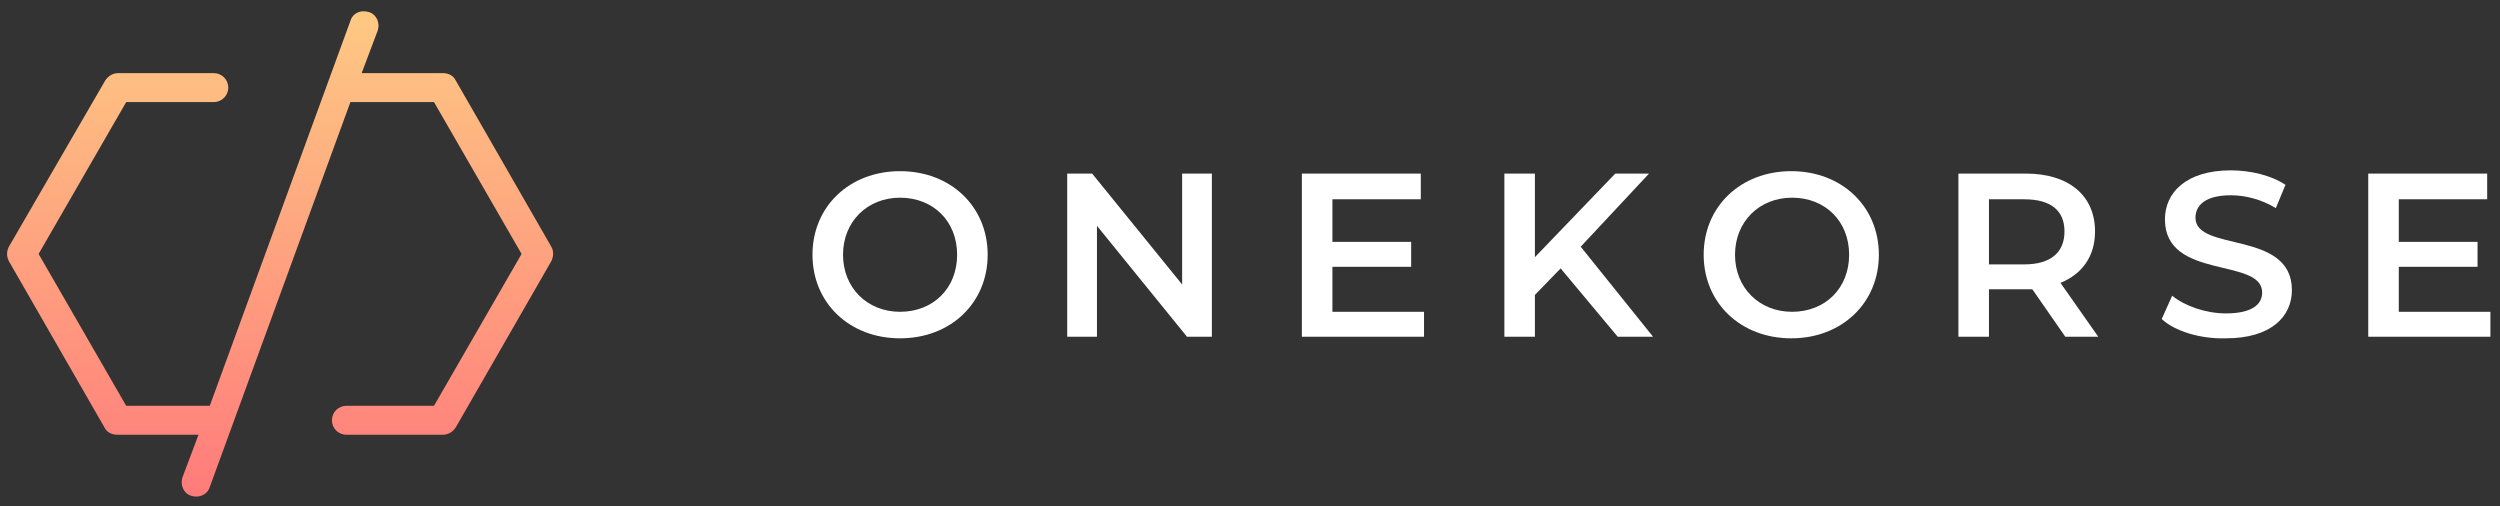
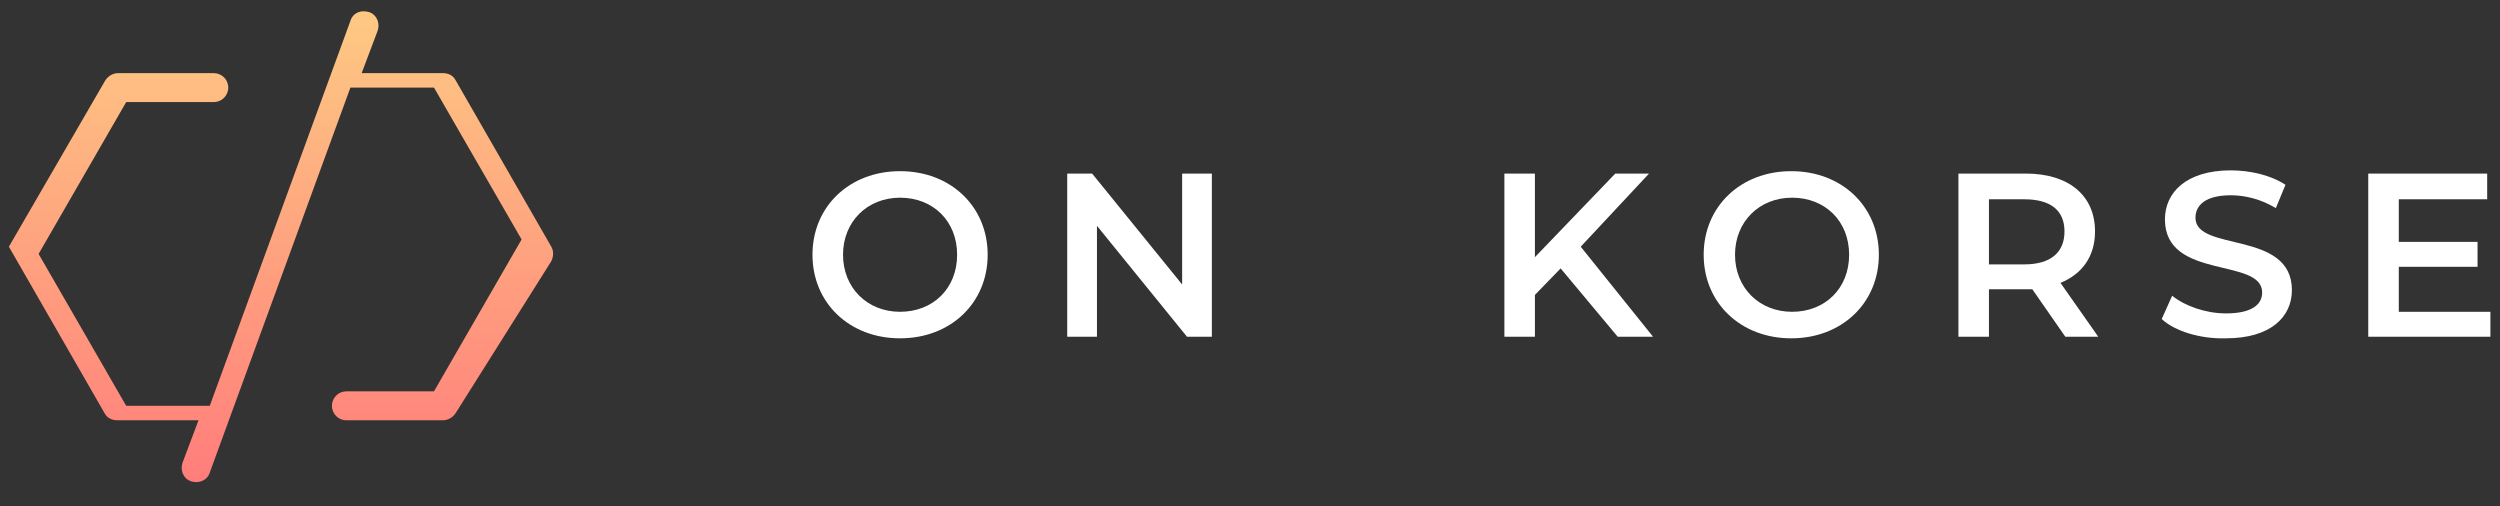
<svg xmlns="http://www.w3.org/2000/svg" x="0px" y="0px" viewBox="0 0 311.1 63" style="enable-background:new 0 0 311.1 63;" xml:space="preserve">
  <rect x="0" y="0" width="311.1" height="63" fill="#333333" stroke="none" />
  <style type="text/css">
	.okl0{enable-background:new    ;}
	.okl1{fill:#FFFFFF;}
	.okl2{fill:url(#logo_gradiant-color);}
</style>
  <g id="Group_168" transform="translate(-226.895 -53.5)">
    <g class="okl0">
      <path class="okl1" d="M328,85.2c0-6,4.6-10.4,10.9-10.4s10.9,4.4,10.9,10.4s-4.6,10.4-10.9,10.4S328,91.2,328,85.2z M346,85.2    c0-4.2-3-7.1-7.1-7.1s-7.1,3-7.1,7.1s3,7.1,7.1,7.1S346,89.4,346,85.2z" />
      <path class="okl1" d="M377.7,75.1v20.3h-3.1l-11.2-13.8v13.8h-3.7V75.1h3.1l11.2,13.8V75.1H377.7z" />
-       <path class="okl1" d="M404.1,92.2v3.2h-15.2V75.1h14.8v3.2h-11v5.3h9.8v3.1h-9.8v5.6H404.1z" />
      <path class="okl1" d="M421.1,86.9l-3.2,3.3v5.2h-3.8V75.1h3.8v10.4l10-10.4h4.2l-8.5,9.1l9,11.2h-4.4L421.1,86.9z" />
      <path class="okl1" d="M438.9,85.2c0-6,4.6-10.4,10.9-10.4s10.9,4.4,10.9,10.4s-4.6,10.4-10.9,10.4S438.9,91.2,438.9,85.2z     M457,85.2c0-4.2-3-7.1-7.1-7.1s-7.1,3-7.1,7.1s3,7.1,7.1,7.1S457,89.4,457,85.2z" />
      <path class="okl1" d="M483.9,95.4l-4.1-5.9c-0.3,0-0.5,0-0.8,0h-4.6v5.9h-3.8V75.1h8.4c5.3,0,8.6,2.7,8.6,7.2    c0,3.1-1.6,5.3-4.3,6.4l4.7,6.7H483.9z M478.8,78.3h-4.4v8.1h4.4c3.3,0,5-1.5,5-4.1S482.1,78.3,478.8,78.3z" />
      <path class="okl1" d="M495.9,93.2l1.3-2.9c1.6,1.3,4.2,2.2,6.7,2.2c3.2,0,4.5-1.1,4.5-2.6c0-4.4-12.1-1.5-12.1-9.1    c0-3.3,2.6-6.1,8.2-6.1c2.4,0,5,0.6,6.8,1.8l-1.2,2.9c-1.8-1.1-3.8-1.6-5.6-1.6c-3.1,0-4.4,1.2-4.4,2.8c0,4.3,12,1.5,12,9    c0,3.3-2.6,6-8.2,6C500.7,95.7,497.5,94.7,495.9,93.2z" />
      <path class="okl1" d="M536.8,92.2v3.2h-15.2V75.1h14.8v3.2h-11v5.3h9.8v3.1h-9.8v5.6H536.8z" />
    </g>
    <linearGradient id="logo_gradiant-color" gradientUnits="userSpaceOnUse" x1="454.147" y1="693.562" x2="454.147" y2="694.562" gradientTransform="matrix(67.936 0 0 60.5 -30591.281 -41905.566)">
      <stop offset="0" style="stop-color:#FEC983" />
      <stop offset="1" style="stop-color:#FF7B7B" />
    </linearGradient>
-     <path id="Path_195_00000163032029274077599510000008480837453354101695_" class="okl2" d="M295.5,84.2l-11.9-20.7   c-0.3-0.6-0.9-0.9-1.6-0.9h-10.1l2-5.3c0.3-0.9-0.1-2-1.1-2.3s-2,0.1-2.3,1.1l-17.5,47.9h-10.4l-10.9-18.9l10.9-18.9h10.9   c1,0,1.8-0.8,1.8-1.8l0,0c0-1-0.8-1.8-1.8-1.8l0,0h-11.9c-0.6,0-1.2,0.3-1.6,0.9L228,84.2c-0.3,0.6-0.3,1.2,0,1.8l11.9,20.7   c0.3,0.6,0.9,0.9,1.6,0.9h10.1l-2,5.3c-0.3,0.9,0.1,2,1.1,2.3h0c0.9,0.3,2-0.1,2.3-1.1v0l17.5-47.9h10.4l10.9,18.9l-10.9,18.9H270   c-1,0-1.8,0.8-1.8,1.8l0,0c0,1,0.8,1.8,1.8,1.8l0,0H282c0.6,0,1.2-0.3,1.6-0.9L295.5,86C295.8,85.4,295.8,84.7,295.5,84.2z" />
+     <path id="Path_195_00000163032029274077599510000008480837453354101695_" class="okl2" d="M295.5,84.2l-11.9-20.7   c-0.3-0.6-0.9-0.9-1.6-0.9h-10.1l2-5.3c0.3-0.9-0.1-2-1.1-2.3s-2,0.1-2.3,1.1l-17.5,47.9h-10.4l-10.9-18.9l10.9-18.9h10.9   c1,0,1.8-0.8,1.8-1.8l0,0c0-1-0.8-1.8-1.8-1.8l0,0h-11.9c-0.6,0-1.2,0.3-1.6,0.9L228,84.2l11.9,20.7   c0.3,0.6,0.9,0.9,1.6,0.9h10.1l-2,5.3c-0.3,0.9,0.1,2,1.1,2.3h0c0.9,0.3,2-0.1,2.3-1.1v0l17.5-47.9h10.4l10.9,18.9l-10.9,18.9H270   c-1,0-1.8,0.8-1.8,1.8l0,0c0,1,0.8,1.8,1.8,1.8l0,0H282c0.6,0,1.2-0.3,1.6-0.9L295.5,86C295.8,85.4,295.8,84.7,295.5,84.2z" />
  </g>
</svg>